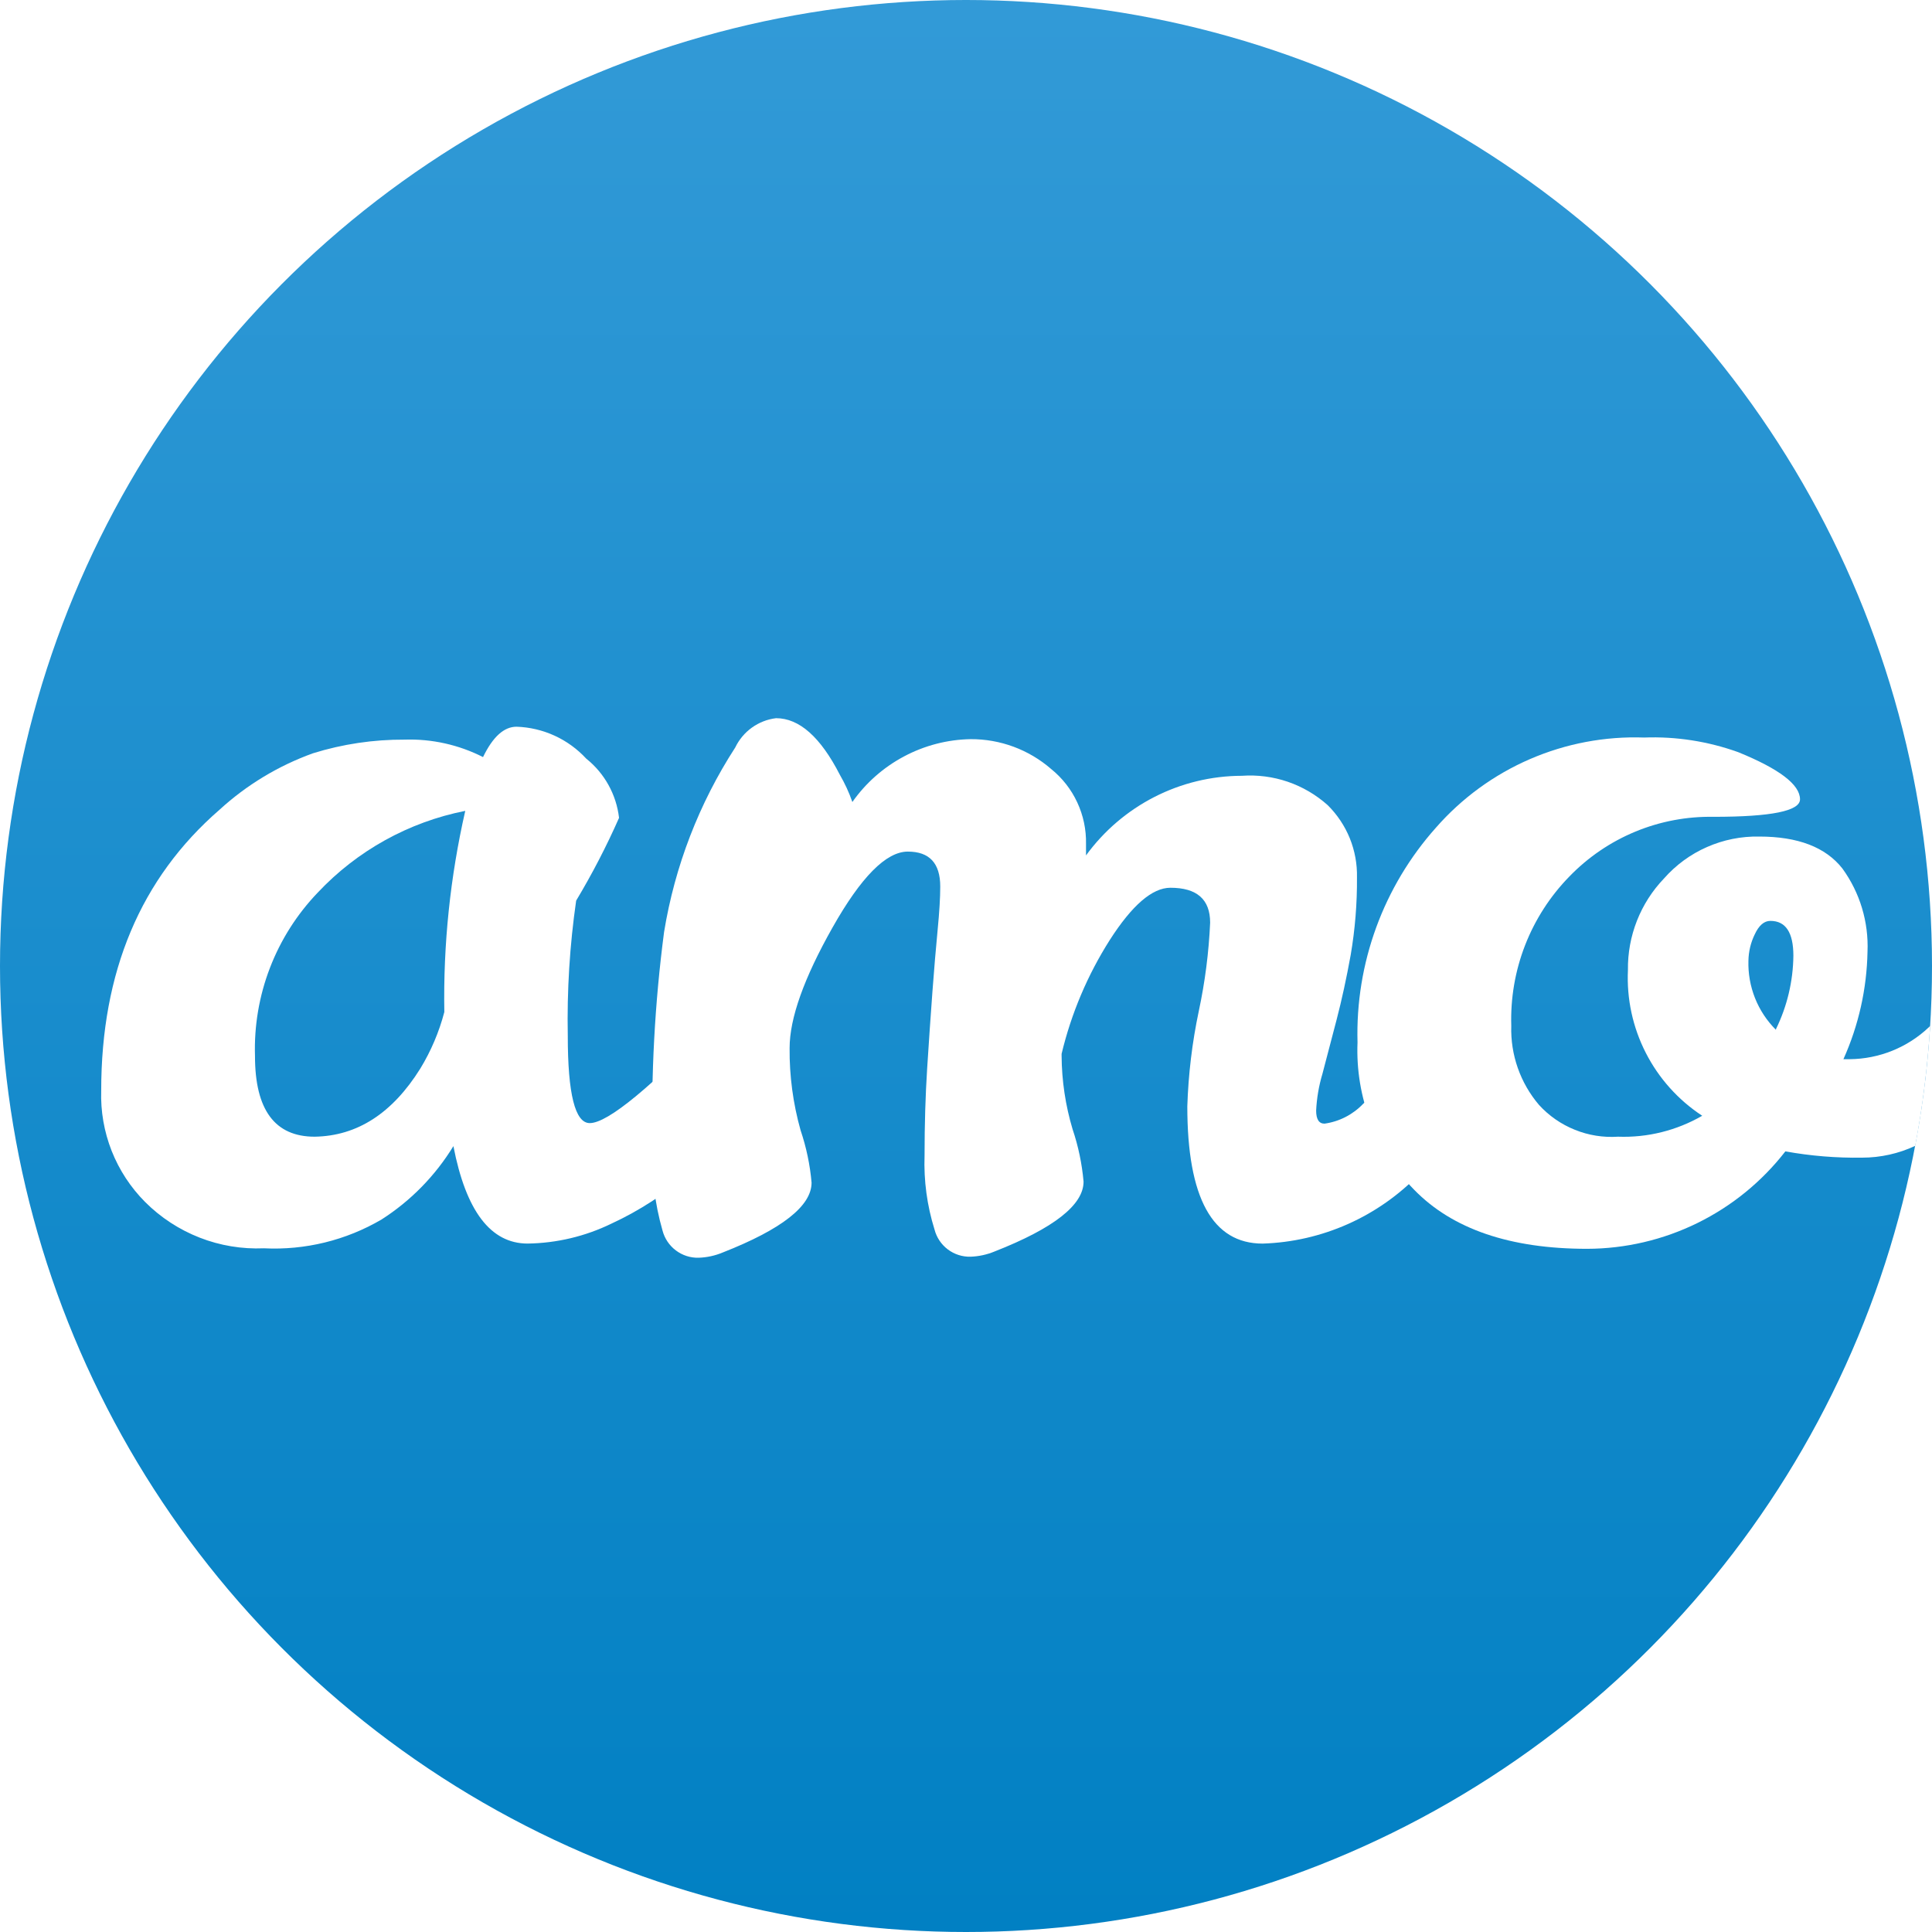
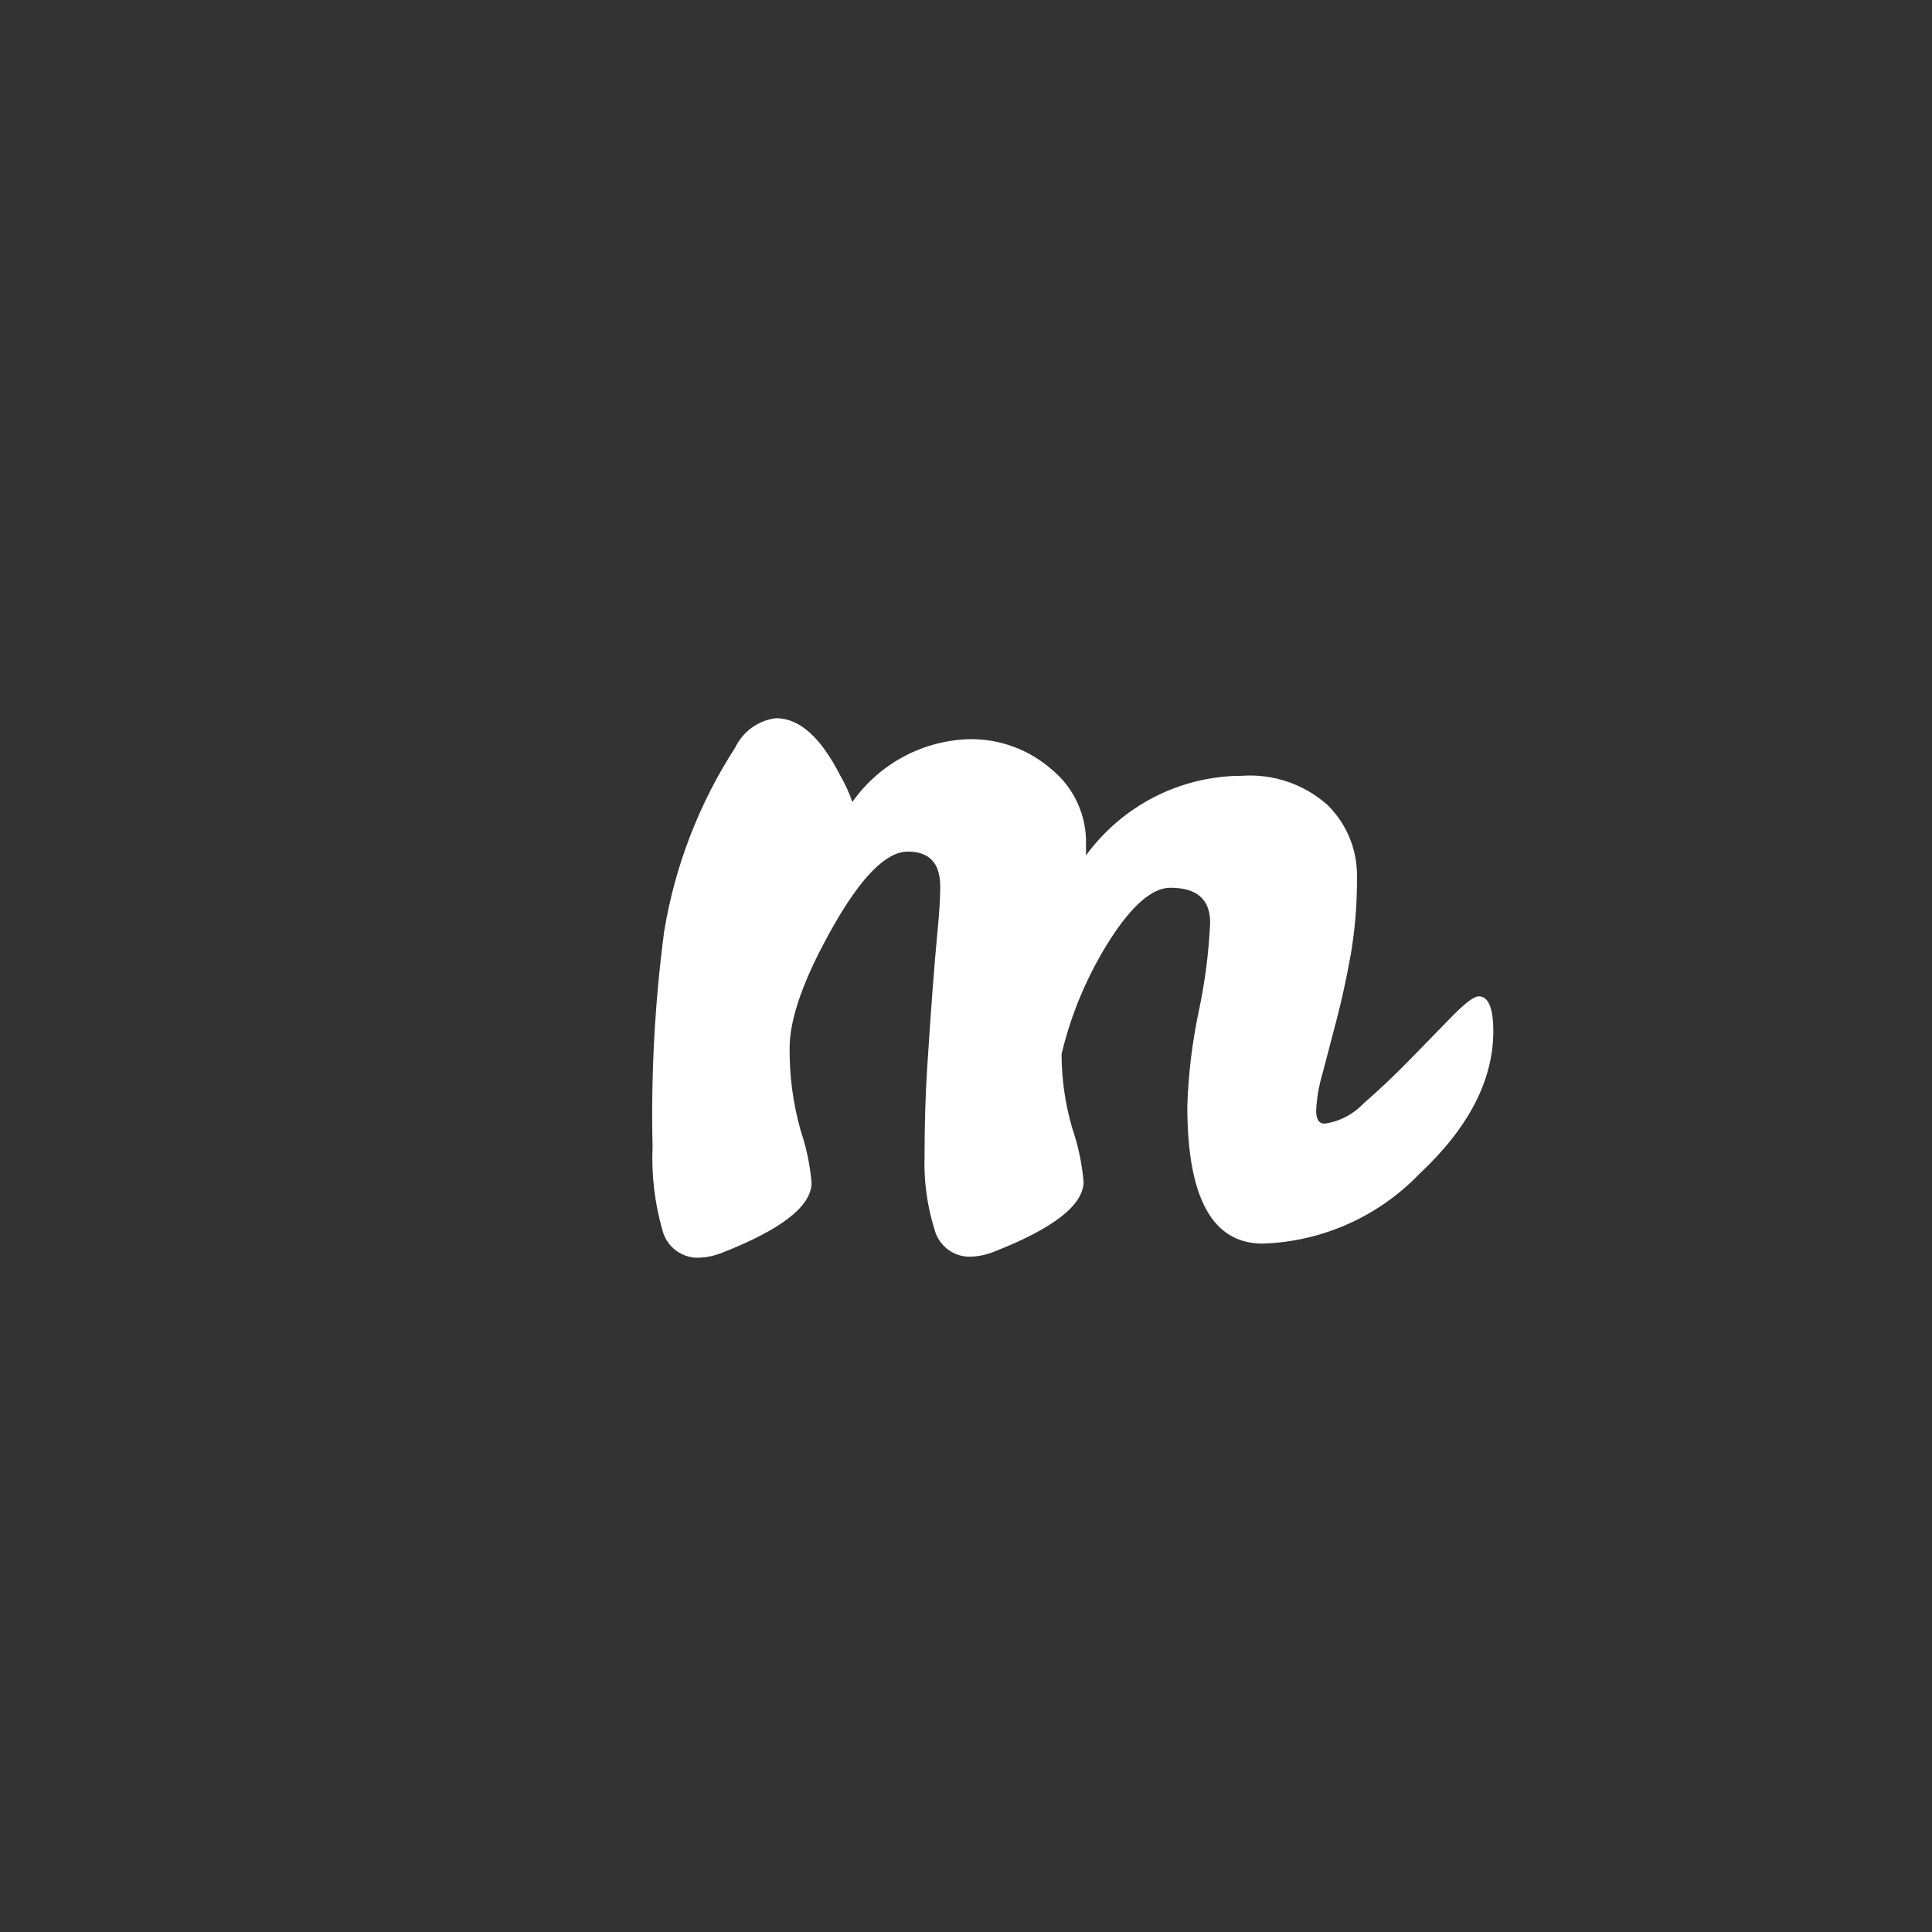
<svg xmlns="http://www.w3.org/2000/svg" width="60" height="60" viewBox="0 0 60 60" fill="none">
  <rect x="0" y="0" width="60" height="60" fill="#333333" stroke="none" />
  <g clip-path="url(#clip0_1046_7897)">
-     <rect width="60" height="60" fill="white" />
-     <circle cx="30" cy="30" r="30" fill="url(#paint0_linear_1046_7897)" />
-     <path d="M23.253 30.822C23.643 30.822 23.838 31.321 23.838 32.319C23.795 33.029 23.567 33.715 23.177 34.309C22.702 35.103 22.105 35.817 21.407 36.424C20.68 37.065 19.865 37.596 18.986 38.002C18.176 38.396 17.288 38.607 16.387 38.62C15.239 38.62 14.471 37.612 14.081 35.594C13.519 36.513 12.756 37.292 11.85 37.872C10.744 38.52 9.474 38.831 8.195 38.767C7.515 38.796 6.835 38.684 6.201 38.436C5.566 38.188 4.989 37.812 4.508 37.33C4.056 36.877 3.702 36.336 3.467 35.741C3.233 35.146 3.122 34.509 3.143 33.87C3.143 30.182 4.367 27.276 6.814 25.15C7.658 24.377 8.646 23.78 9.722 23.393C10.642 23.107 11.601 22.965 12.565 22.97C13.409 22.942 14.248 23.129 15.001 23.512C15.305 22.883 15.651 22.569 16.041 22.569C16.449 22.582 16.851 22.677 17.223 22.847C17.595 23.017 17.929 23.26 18.207 23.561C18.775 24.015 19.141 24.676 19.225 25.399C18.835 26.283 18.39 27.141 17.893 27.97C17.693 29.36 17.606 30.763 17.633 32.167C17.633 33.975 17.86 34.879 18.315 34.879C18.878 34.879 20.243 33.751 22.409 31.495C22.798 31.046 23.08 30.822 23.253 30.822ZM7.919 32.796C7.919 34.466 8.536 35.301 9.771 35.301C11.092 35.28 12.185 34.575 13.052 33.187C13.385 32.641 13.637 32.048 13.799 31.429C13.763 29.328 13.982 27.231 14.449 25.182C12.695 25.529 11.093 26.417 9.868 27.72C9.222 28.394 8.716 29.19 8.382 30.061C8.047 30.933 7.89 31.863 7.919 32.796Z" fill="white" />
    <path d="M37.582 28.654C37.582 27.931 37.171 27.57 36.348 27.57C35.785 27.57 35.157 28.112 34.463 29.196C33.774 30.282 33.269 31.475 32.969 32.727V32.792C32.974 33.563 33.089 34.33 33.31 35.069C33.488 35.596 33.602 36.142 33.651 36.696C33.651 37.419 32.731 38.142 30.89 38.865C30.652 38.964 30.399 39.019 30.142 39.028C29.888 39.035 29.638 38.955 29.434 38.801C29.231 38.647 29.085 38.429 29.022 38.182C28.79 37.44 28.686 36.665 28.713 35.888C28.713 34.923 28.74 34.019 28.794 33.177C28.848 32.334 28.902 31.543 28.957 30.802C29.011 30.078 29.065 29.439 29.119 28.881C29.173 28.325 29.2 27.875 29.2 27.532C29.2 26.808 28.865 26.447 28.193 26.447C27.522 26.447 26.742 27.233 25.854 28.806C24.966 30.378 24.522 31.626 24.522 32.547C24.514 33.411 24.629 34.271 24.863 35.102C25.041 35.629 25.156 36.175 25.204 36.728C25.204 37.452 24.284 38.175 22.443 38.898C22.206 38.997 21.953 39.052 21.696 39.06C21.441 39.067 21.192 38.986 20.988 38.832C20.785 38.679 20.639 38.461 20.575 38.215C20.332 37.369 20.228 36.49 20.266 35.612C20.214 33.382 20.334 31.152 20.624 28.941C20.957 26.901 21.71 24.95 22.833 23.215C22.951 22.969 23.129 22.756 23.35 22.597C23.571 22.438 23.829 22.337 24.1 22.304C24.822 22.304 25.482 22.89 26.082 24.061C26.238 24.33 26.369 24.613 26.471 24.907C26.887 24.315 27.436 23.831 28.074 23.492C28.712 23.152 29.421 22.968 30.142 22.955C31.061 22.95 31.95 23.279 32.644 23.882C32.99 24.161 33.268 24.516 33.455 24.919C33.643 25.322 33.736 25.763 33.727 26.208V26.566C34.283 25.802 35.011 25.18 35.852 24.75C36.693 24.32 37.623 24.095 38.568 24.093C39.05 24.059 39.534 24.122 39.992 24.278C40.45 24.435 40.871 24.682 41.232 25.004C41.528 25.297 41.762 25.647 41.919 26.033C42.075 26.419 42.151 26.833 42.142 27.249C42.148 28.056 42.083 28.862 41.947 29.657C41.816 30.381 41.67 31.052 41.508 31.674C41.345 32.296 41.199 32.855 41.069 33.35C40.958 33.721 40.893 34.103 40.874 34.489C40.874 34.76 40.961 34.896 41.134 34.896C41.593 34.832 42.017 34.614 42.336 34.278C42.813 33.865 43.289 33.415 43.766 32.927L45.082 31.577C45.497 31.154 45.777 30.942 45.921 30.942C46.224 30.942 46.376 31.304 46.376 32.027C46.376 33.545 45.612 35.021 44.085 36.452C42.806 37.784 41.057 38.563 39.212 38.621C37.653 38.621 36.873 37.201 36.873 34.359C36.905 33.363 37.024 32.372 37.23 31.398C37.423 30.495 37.541 29.577 37.582 28.654Z" fill="white" />
-     <path fill-rule="evenodd" clip-rule="evenodd" d="M59.48 35.585C58.967 35.825 58.404 35.952 57.829 35.952C57.03 35.964 56.232 35.899 55.446 35.757C54.717 36.696 53.784 37.457 52.717 37.981C51.65 38.506 50.478 38.78 49.29 38.783C46.897 38.783 45.104 38.17 43.913 36.944C43.325 36.342 42.866 35.626 42.565 34.84C42.263 34.054 42.125 33.215 42.159 32.373C42.09 29.919 42.962 27.533 44.595 25.703C45.398 24.786 46.395 24.059 47.513 23.575C48.632 23.091 49.843 22.862 51.06 22.905C52.055 22.868 53.047 23.023 53.984 23.36C55.262 23.881 55.901 24.369 55.901 24.824C55.901 25.186 55.007 25.367 53.221 25.367C52.386 25.352 51.558 25.508 50.787 25.827C50.016 26.146 49.318 26.621 48.737 27.222C48.14 27.833 47.673 28.559 47.363 29.355C47.053 30.152 46.908 31.003 46.934 31.858C46.906 32.755 47.214 33.632 47.795 34.314C48.104 34.653 48.485 34.917 48.91 35.087C49.334 35.259 49.791 35.331 50.248 35.301C51.164 35.335 52.07 35.109 52.864 34.651C52.12 34.163 51.515 33.489 51.111 32.696C50.706 31.903 50.515 31.018 50.557 30.128C50.542 29.068 50.945 28.045 51.678 27.281C52.047 26.862 52.502 26.529 53.013 26.305C53.523 26.08 54.077 25.969 54.634 25.98C55.836 25.98 56.697 26.31 57.217 26.972C57.761 27.721 58.036 28.633 57.997 29.559C57.975 30.71 57.721 31.844 57.249 32.894H57.444C58.357 32.886 59.233 32.534 59.897 31.907C59.912 31.891 59.927 31.876 59.943 31.861C59.865 33.125 59.709 34.368 59.48 35.585ZM55.695 29.683C55.686 30.474 55.501 31.251 55.154 31.961V31.983C54.872 31.702 54.651 31.367 54.504 30.998C54.357 30.628 54.287 30.233 54.299 29.835C54.304 29.553 54.37 29.275 54.493 29.022C54.623 28.74 54.785 28.599 54.981 28.599C55.457 28.599 55.695 28.96 55.695 29.683Z" fill="white" />
  </g>
  <defs>
    <linearGradient id="paint0_linear_1046_7897" x1="30" y1="0" x2="30" y2="60" gradientUnits="userSpaceOnUse">
      <stop stop-color="#329AD7" />
      <stop offset="1" stop-color="#0180C3" />
    </linearGradient>
    <clipPath id="clip0_1046_7897">
      <rect width="60" height="60" fill="white" />
    </clipPath>
  </defs>
</svg>